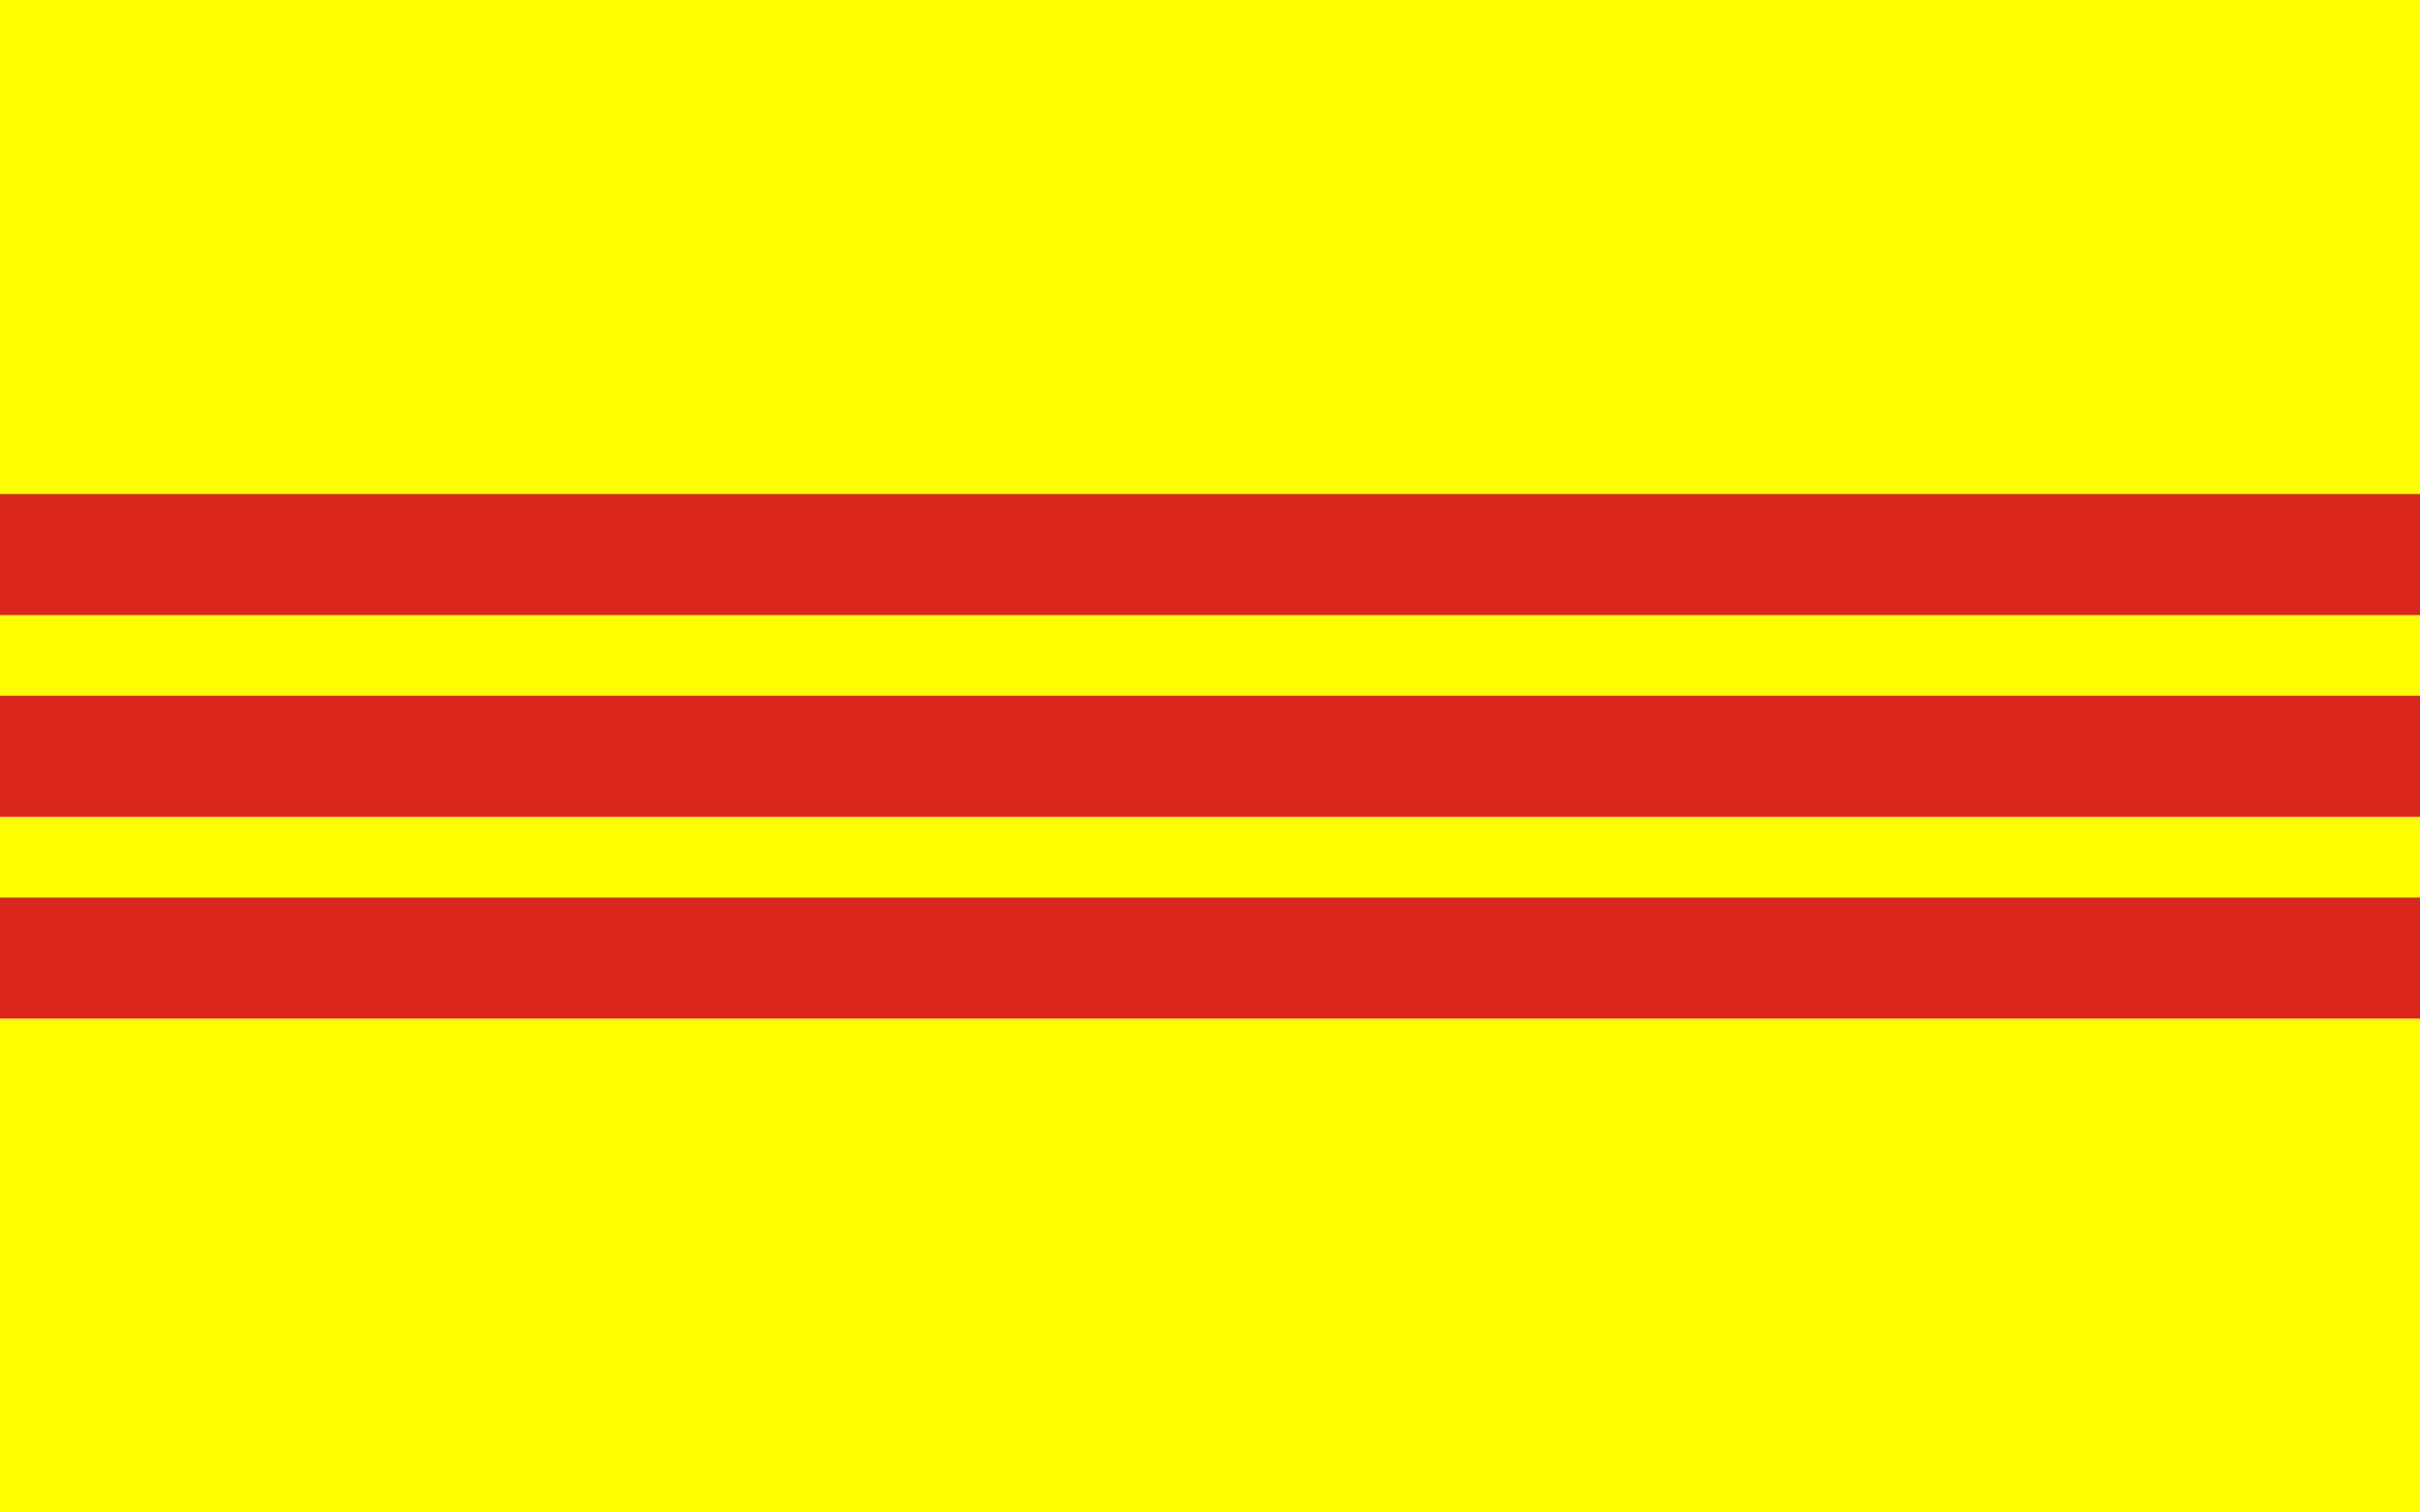
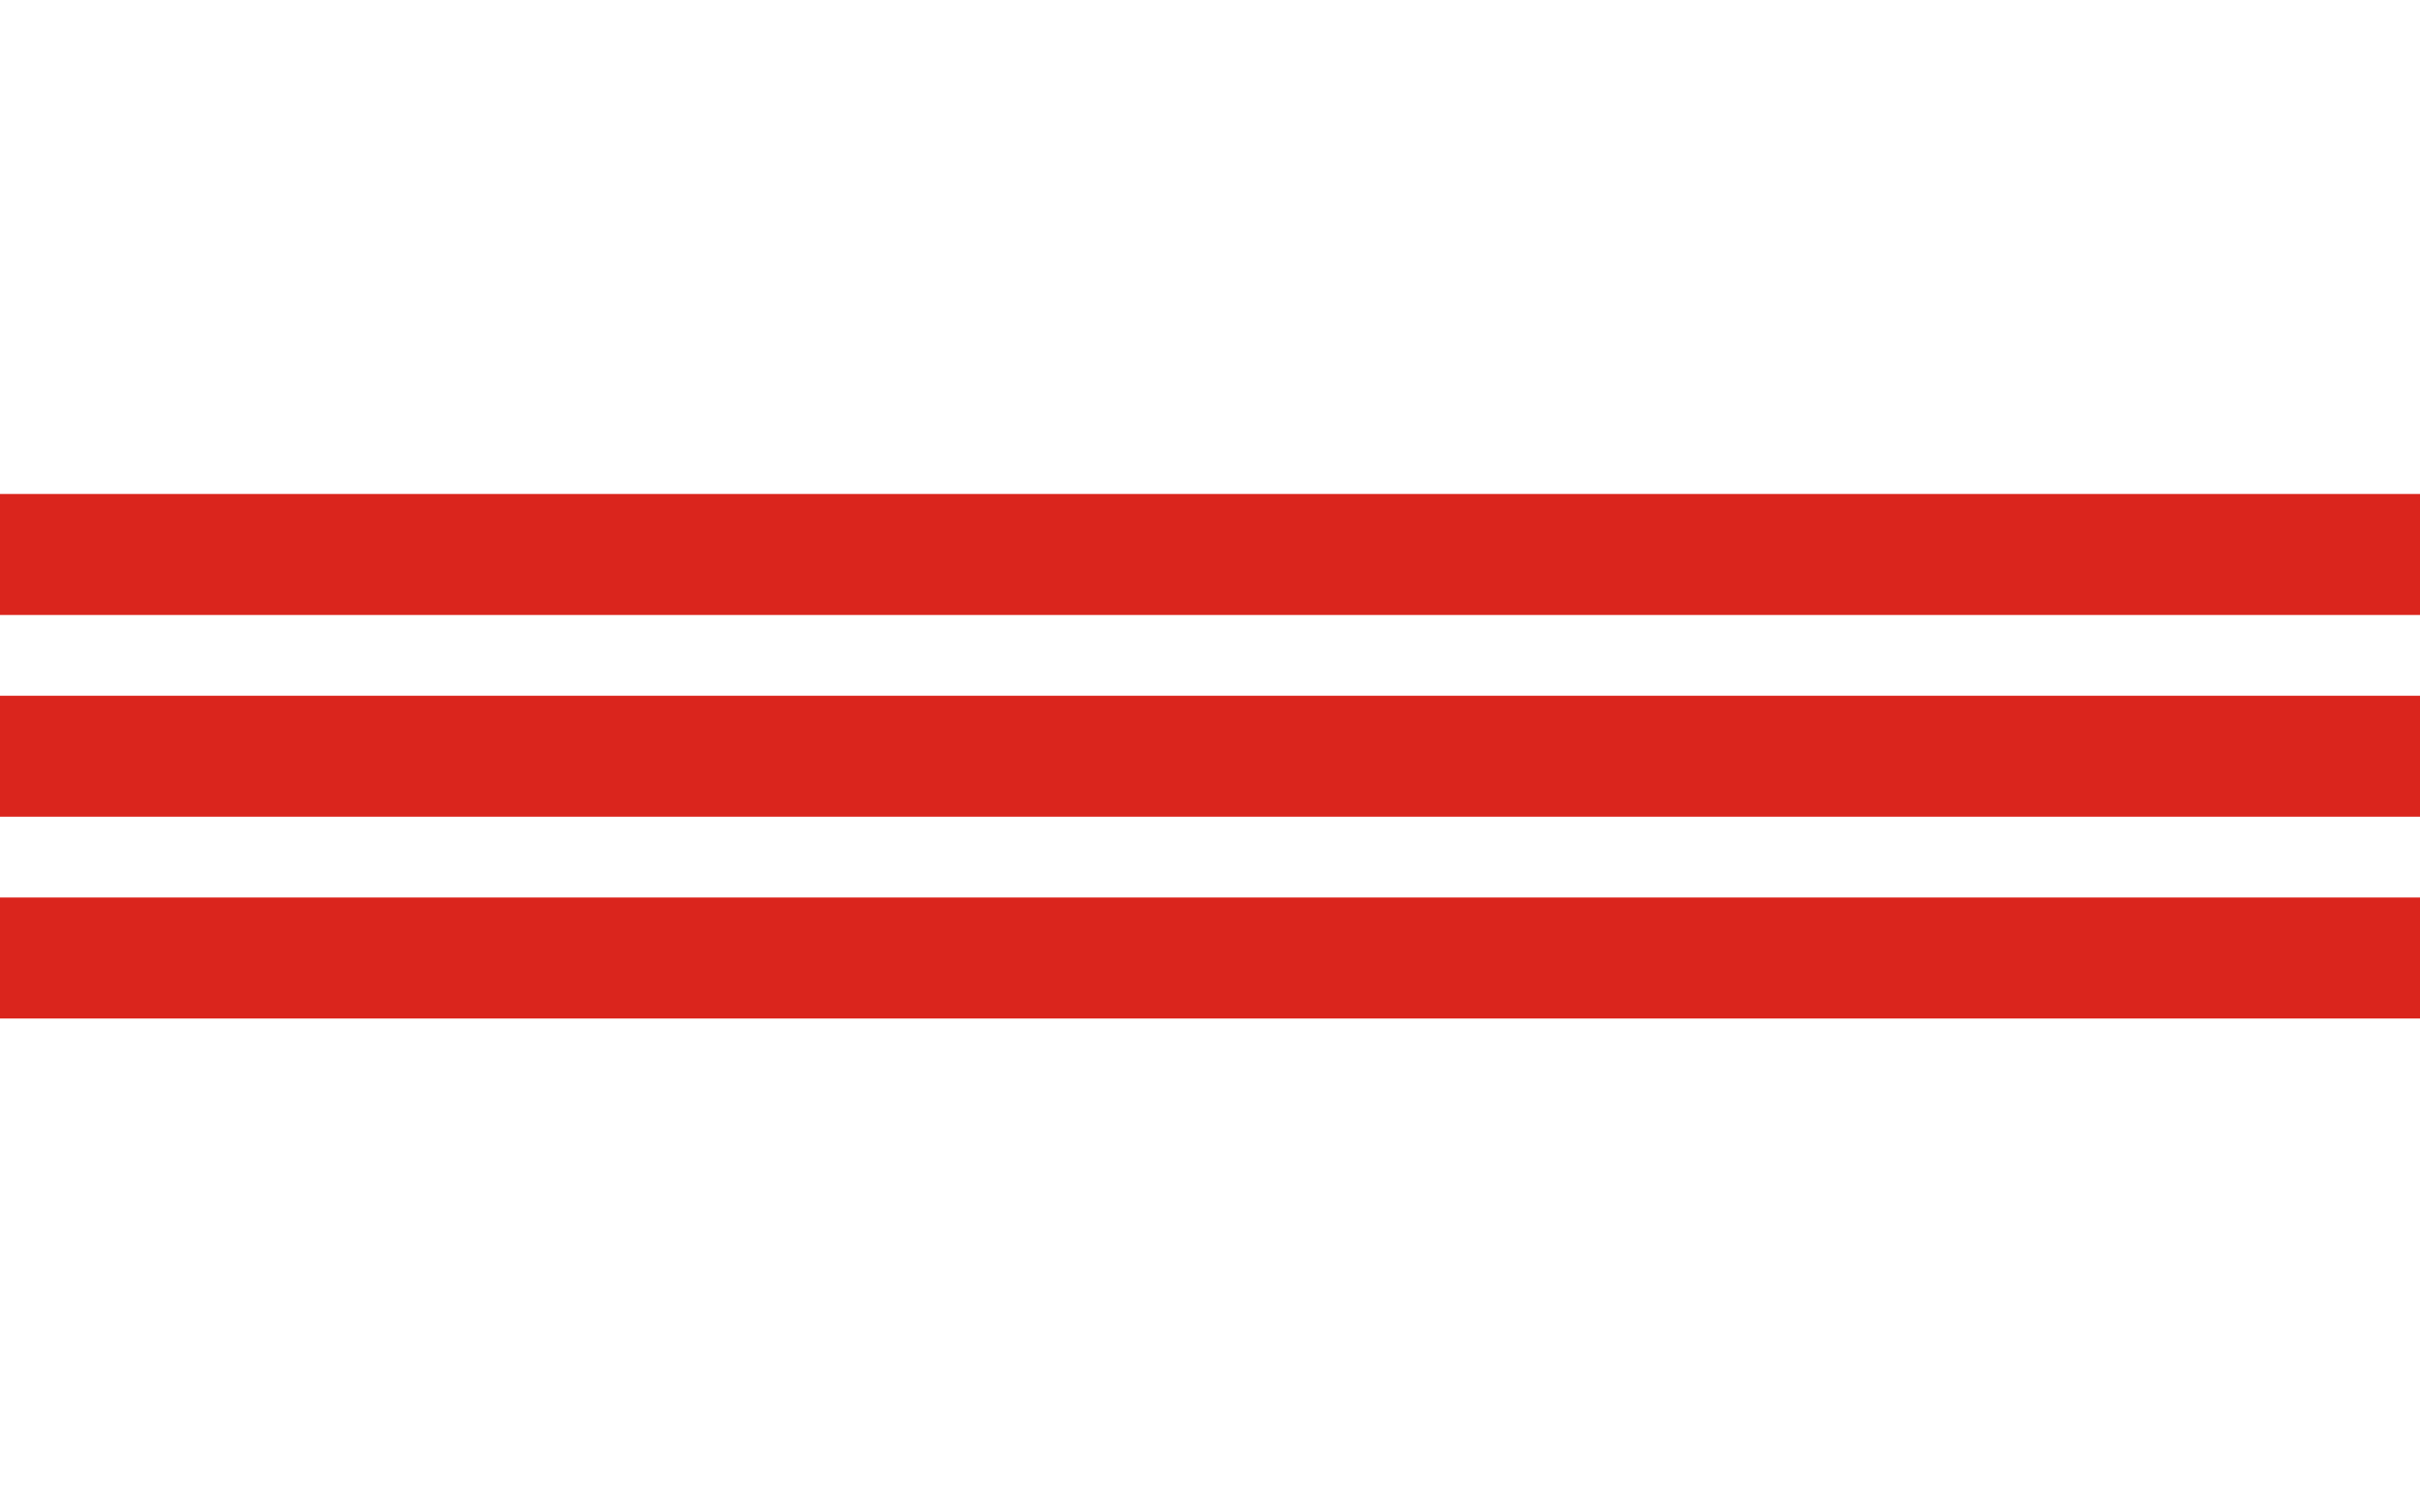
<svg xmlns="http://www.w3.org/2000/svg" version="1.1" id="Ebene_1" x="0px" y="0px" viewBox="0 0 800 500" style="enable-background:new 0 0 800 500;" xml:space="preserve">
  <style type="text/css">
	.st0{fill:#FFFF00;}
	.st1{fill:#DA251D;}
</style>
-   <path class="st0" d="M0,0h800v500H0" />
-   <path d="M0,183.3h800 M800,250H0 M0,316.7h800" />
+   <path d="M0,183.3h800 M800,250H0 M0,316.7" />
  <path class="st1" d="M800,336.7H0v-40h800V336.7z M800,270H0v-40h800V270z M800,203.3H0v-40h800V203.3z" />
</svg>